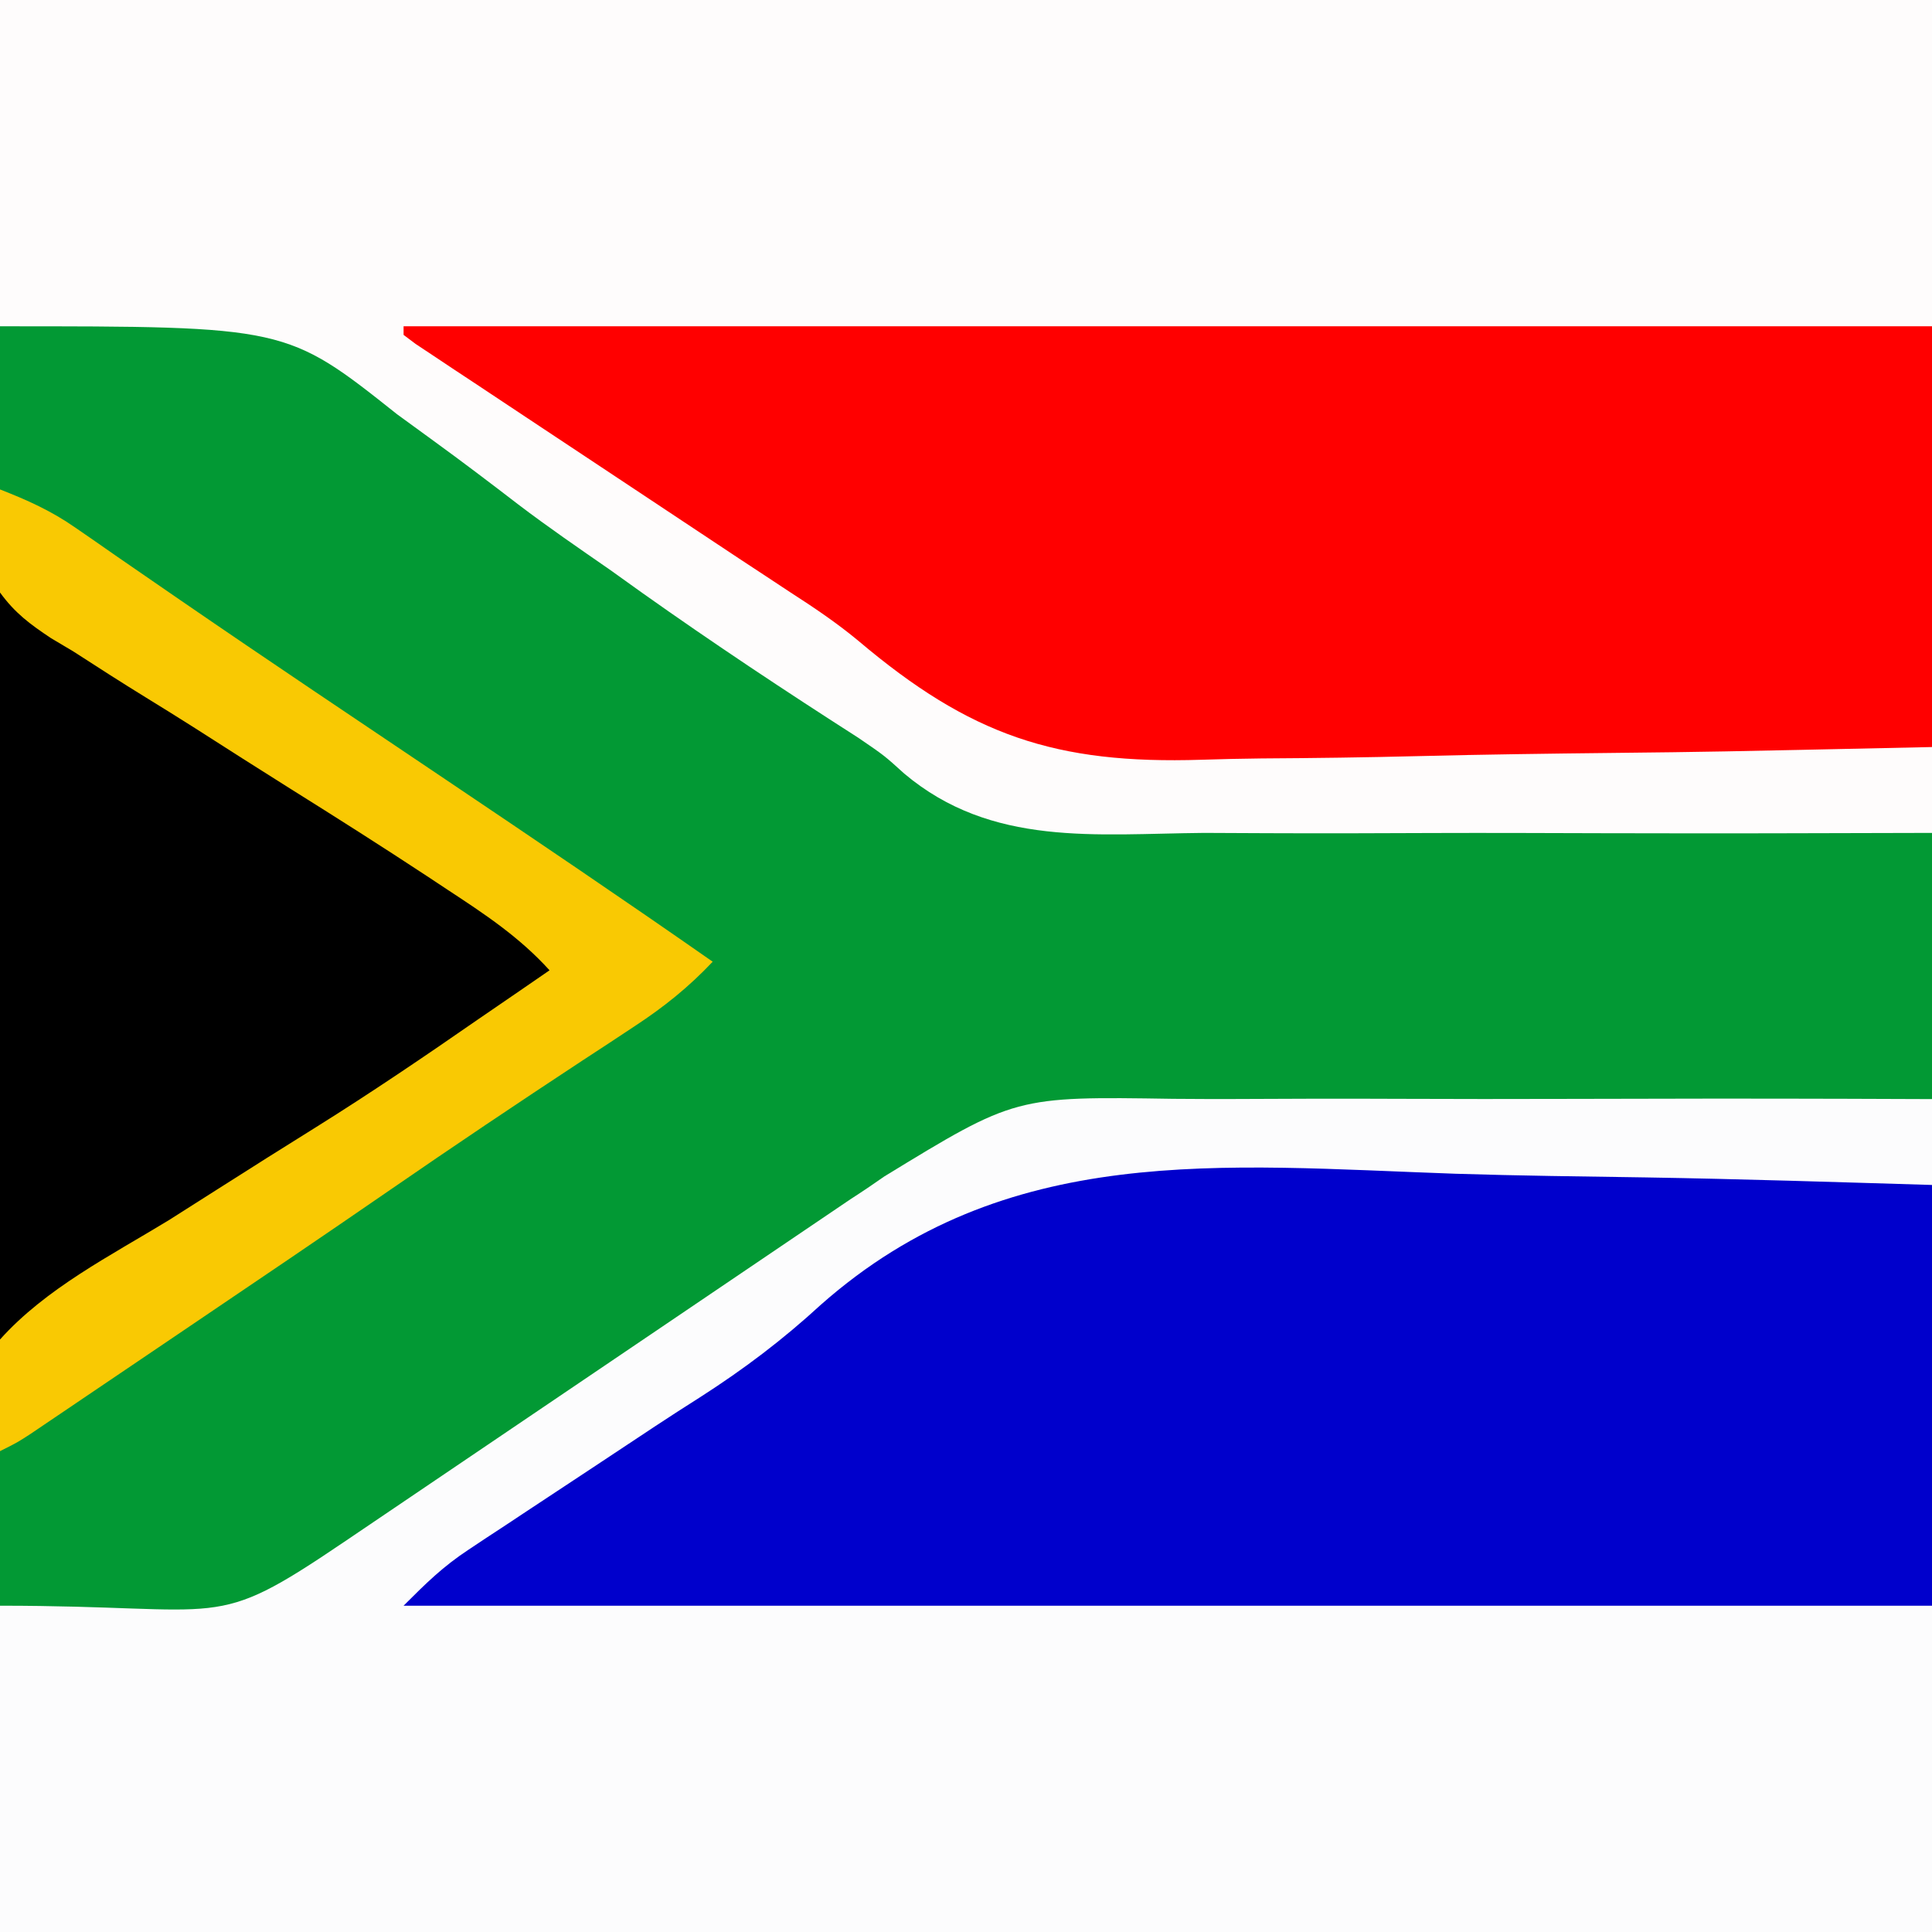
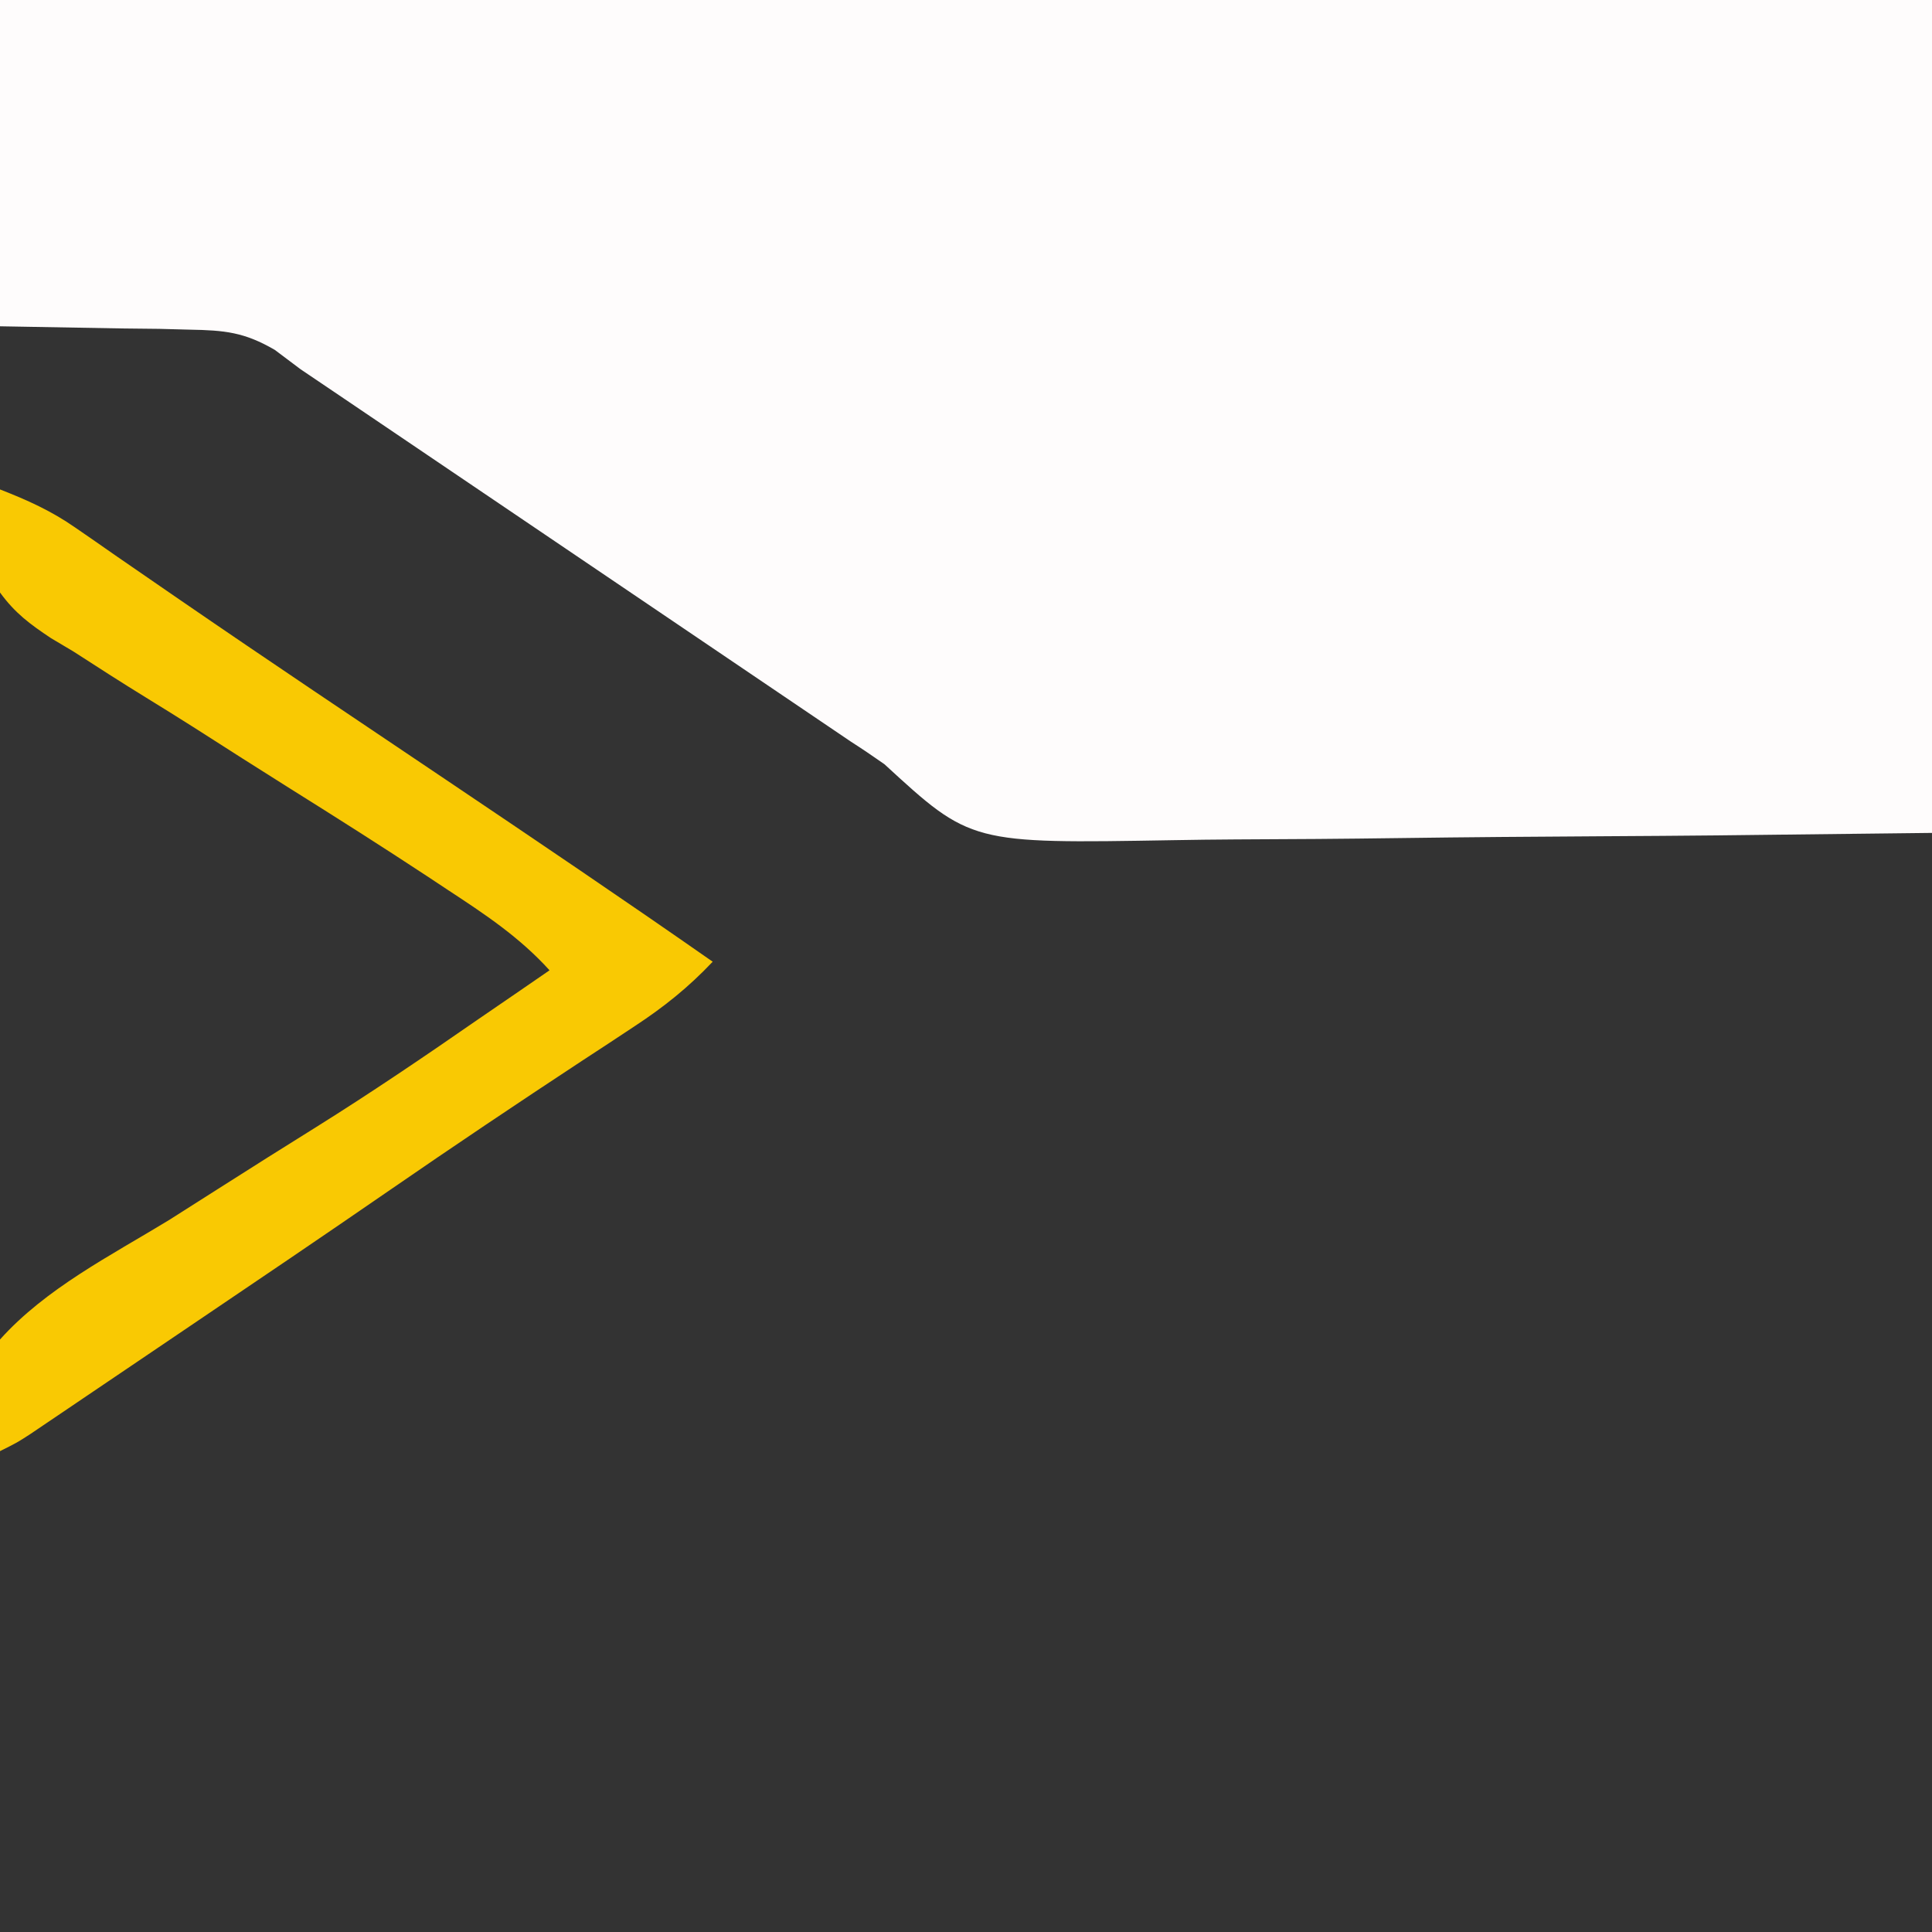
<svg xmlns="http://www.w3.org/2000/svg" version="1.1" width="225" height="225">
  <rect width="100%" height="100%" fill="#333333" stroke="none" />
-   <path d="M0 0 C74.25 0 148.5 0 225 0 C225 74.25 225 148.5 225 225 C150.75 225 76.5 225 0 225 C0 150.75 0 76.5 0 0 Z " fill="#FCFCFD" transform="translate(0,0)" />
  <path d="M0 0 C74.25 0 148.5 0 225 0 C225 32.01 225 64.02 225 97 C198.029 97.321 198.029 97.321 186.484 97.391 C178.623 97.438 170.763 97.495 162.902 97.604 C156.561 97.691 150.22 97.738 143.879 97.759 C141.466 97.774 139.053 97.802 136.64 97.846 C113.062 98.253 113.062 98.253 103 89 C101.703 88.089 100.39 87.201 99.056 86.345 C97.899 85.563 96.742 84.78 95.586 83.996 C94.94 83.559 94.294 83.122 93.628 82.671 C91.544 81.26 89.459 79.849 87.375 78.438 C85.901 77.44 84.426 76.442 82.952 75.444 C79.877 73.363 76.802 71.282 73.728 69.2 C66.649 64.408 59.57 59.618 52.49 54.828 C50.291 53.34 48.091 51.852 45.892 50.363 C44.537 49.446 43.183 48.53 41.828 47.613 C40.921 46.999 40.921 46.999 39.995 46.373 C38.331 45.247 36.666 44.123 35 43 C34.012 42.257 33.024 41.515 32.006 40.75 C28.448 38.679 26.164 38.463 22.07 38.391 C20.326 38.345 20.326 38.345 18.547 38.298 C16.358 38.274 16.358 38.274 14.125 38.25 C9.464 38.167 4.803 38.085 0 38 C0 25.46 0 12.92 0 0 Z " fill="#FEFCFC" transform="translate(0,0)" />
-   <path d="M0 0 C33.346 0 33.346 0 46.25 10.25 C47.652 11.281 49.059 12.305 50.47 13.323 C53.801 15.742 57.076 18.225 60.338 20.735 C63.832 23.395 67.455 25.873 71.062 28.375 C72.318 29.273 73.574 30.171 74.828 31.07 C83.052 36.903 91.478 42.493 99.97 47.929 C103 50 103 50 105.307 52.092 C115.498 60.668 127.599 59.109 140.234 59 C142.683 59.008 145.133 59.019 147.582 59.033 C153.993 59.061 160.404 59.042 166.816 59.013 C173.372 58.991 179.928 59.015 186.484 59.035 C199.323 59.068 212.161 59.046 225 59 C225 69.23 225 79.46 225 90 C221.731 89.988 218.461 89.977 215.093 89.965 C204.26 89.932 193.428 89.944 182.595 89.977 C176.031 89.995 169.467 89.999 162.902 89.969 C156.561 89.941 150.22 89.952 143.879 89.989 C141.466 89.996 139.053 89.99 136.64 89.969 C118.25 89.683 118.25 89.683 103 99 C101.703 99.91 100.39 100.799 99.056 101.655 C97.899 102.437 96.742 103.22 95.586 104.004 C94.94 104.441 94.294 104.878 93.628 105.329 C91.544 106.74 89.459 108.151 87.375 109.562 C85.901 110.56 84.426 111.558 82.952 112.556 C79.877 114.637 76.802 116.718 73.728 118.8 C66.649 123.592 59.57 128.382 52.49 133.172 C50.291 134.66 48.091 136.148 45.892 137.637 C44.537 138.554 43.183 139.47 41.828 140.387 C41.223 140.796 40.618 141.206 39.995 141.627 C24.432 152.156 26.815 149 0 149 C0 99.83 0 50.66 0 0 Z " fill="#029934" transform="translate(0,38)" />
-   <path d="M0 0 C7.377 0.232 14.757 0.316 22.136 0.427 C33.256 0.609 44.356 0.973 55.476 1.305 C55.476 17.475 55.476 33.645 55.476 50.305 C-3.264 50.305 -62.004 50.305 -122.524 50.305 C-119.847 47.628 -117.952 45.757 -114.934 43.765 C-114.244 43.306 -113.554 42.847 -112.843 42.375 C-112.098 41.886 -111.353 41.398 -110.586 40.894 C-109.793 40.368 -108.999 39.842 -108.181 39.299 C-105.632 37.609 -103.078 35.925 -100.524 34.242 C-98.076 32.625 -95.629 31.005 -93.186 29.38 C-91.459 28.241 -89.72 27.119 -87.972 26.013 C-82.884 22.748 -78.361 19.333 -73.908 15.237 C-52.366 -3.779 -27.297 -0.951 0 0 Z " fill="#0000CC" transform="translate(169.524,136.695)" />
-   <path d="M0 0 C58.74 0 117.48 0 178 0 C178 16.17 178 32.34 178 49 C152.099 49.562 152.099 49.562 140.941 49.684 C133.368 49.767 125.796 49.865 118.224 50.056 C112.109 50.21 105.997 50.292 99.881 50.328 C97.564 50.354 95.247 50.404 92.931 50.48 C75.928 51.018 65.983 47.643 52.949 36.616 C50.418 34.517 47.779 32.744 45.016 30.965 C44.1 30.36 43.184 29.755 42.24 29.132 C41.171 28.429 40.102 27.725 39 27 C33.14 23.121 27.286 19.232 21.432 15.343 C19.623 14.142 17.814 12.943 16.003 11.744 C13.37 10.001 10.739 8.253 8.109 6.504 C7.294 5.965 6.479 5.427 5.638 4.872 C4.896 4.378 4.154 3.883 3.39 3.373 C2.733 2.938 2.076 2.502 1.4 2.053 C0.938 1.706 0.476 1.358 0 1 C0 0.67 0 0.34 0 0 Z " fill="#FF0000" transform="translate(47,38)" />
-   <path d="M0 0 C3.415 1.366 5.694 2.297 8.583 4.268 C9.247 4.717 9.911 5.167 10.594 5.629 C11.302 6.115 12.009 6.601 12.738 7.102 C13.489 7.611 14.239 8.12 15.012 8.645 C17.448 10.301 19.88 11.963 22.312 13.625 C24.82 15.33 27.328 17.034 29.836 18.738 C31.507 19.873 33.178 21.009 34.849 22.146 C41.976 26.992 49.135 31.79 56.312 36.562 C57.313 37.228 58.313 37.893 59.343 38.579 C61.561 40.053 63.78 41.527 66 43 C62.119 46.191 58.098 49.076 53.953 51.906 C52.918 52.616 52.918 52.616 51.861 53.339 C42.879 59.474 33.811 65.483 24.75 71.5 C21.286 73.801 17.822 76.103 14.359 78.406 C13.577 78.925 12.795 79.444 11.989 79.978 C11.26 80.463 10.531 80.948 9.78 81.447 C9.145 81.869 8.509 82.291 7.854 82.726 C6.499 83.657 5.181 84.644 3.889 85.66 C2 87 2 87 0 87 C0 58.29 0 29.58 0 0 Z " fill="#000000" transform="translate(0,69)" />
  <path d="M0 0 C3.198 1.247 5.971 2.493 8.789 4.457 C9.545 4.978 10.3 5.5 11.078 6.037 C11.919 6.623 12.759 7.209 13.625 7.812 C15.573 9.156 17.523 10.499 19.473 11.84 C20.025 12.22 20.578 12.601 21.147 12.992 C31.343 20 41.63 26.874 51.894 33.78 C62.308 40.789 72.709 47.812 83 55 C80.194 57.97 77.335 60.264 73.922 62.504 C72.924 63.163 71.926 63.823 70.898 64.502 C69.859 65.182 68.82 65.862 67.75 66.562 C60.245 71.499 52.794 76.496 45.4 81.597 C37.664 86.93 29.881 92.196 22.095 97.456 C19.578 99.157 17.062 100.86 14.547 102.562 C12.94 103.649 11.333 104.734 9.727 105.82 C8.978 106.327 8.229 106.835 7.457 107.357 C6.768 107.822 6.079 108.287 5.37 108.766 C4.765 109.175 4.16 109.584 3.538 110.005 C2 111 2 111 0 112 C-1.391 107.25 -1.531 103.737 0 99 C5.306 93.07 12.899 89.218 19.625 85.125 C21.563 83.899 23.499 82.669 25.431 81.435 C29.22 79.019 33.022 76.625 36.836 74.249 C43.222 70.255 49.437 66.043 55.625 61.75 C57.304 60.598 58.984 59.447 60.664 58.297 C61.776 57.532 62.888 56.766 64 56 C60.497 52.135 56.463 49.464 52.133 46.625 C51.348 46.105 50.563 45.586 49.755 45.05 C44.492 41.584 39.176 38.209 33.834 34.868 C30.108 32.531 26.402 30.163 22.698 27.791 C20.793 26.582 18.878 25.389 16.956 24.209 C14.129 22.47 11.341 20.679 8.555 18.875 C7.692 18.362 6.83 17.849 5.942 17.321 C3.482 15.684 1.738 14.396 0 12 C-0.693 7.9 -0.519 4.113 0 0 Z " fill="#F9C903" transform="translate(0,57)" />
</svg>